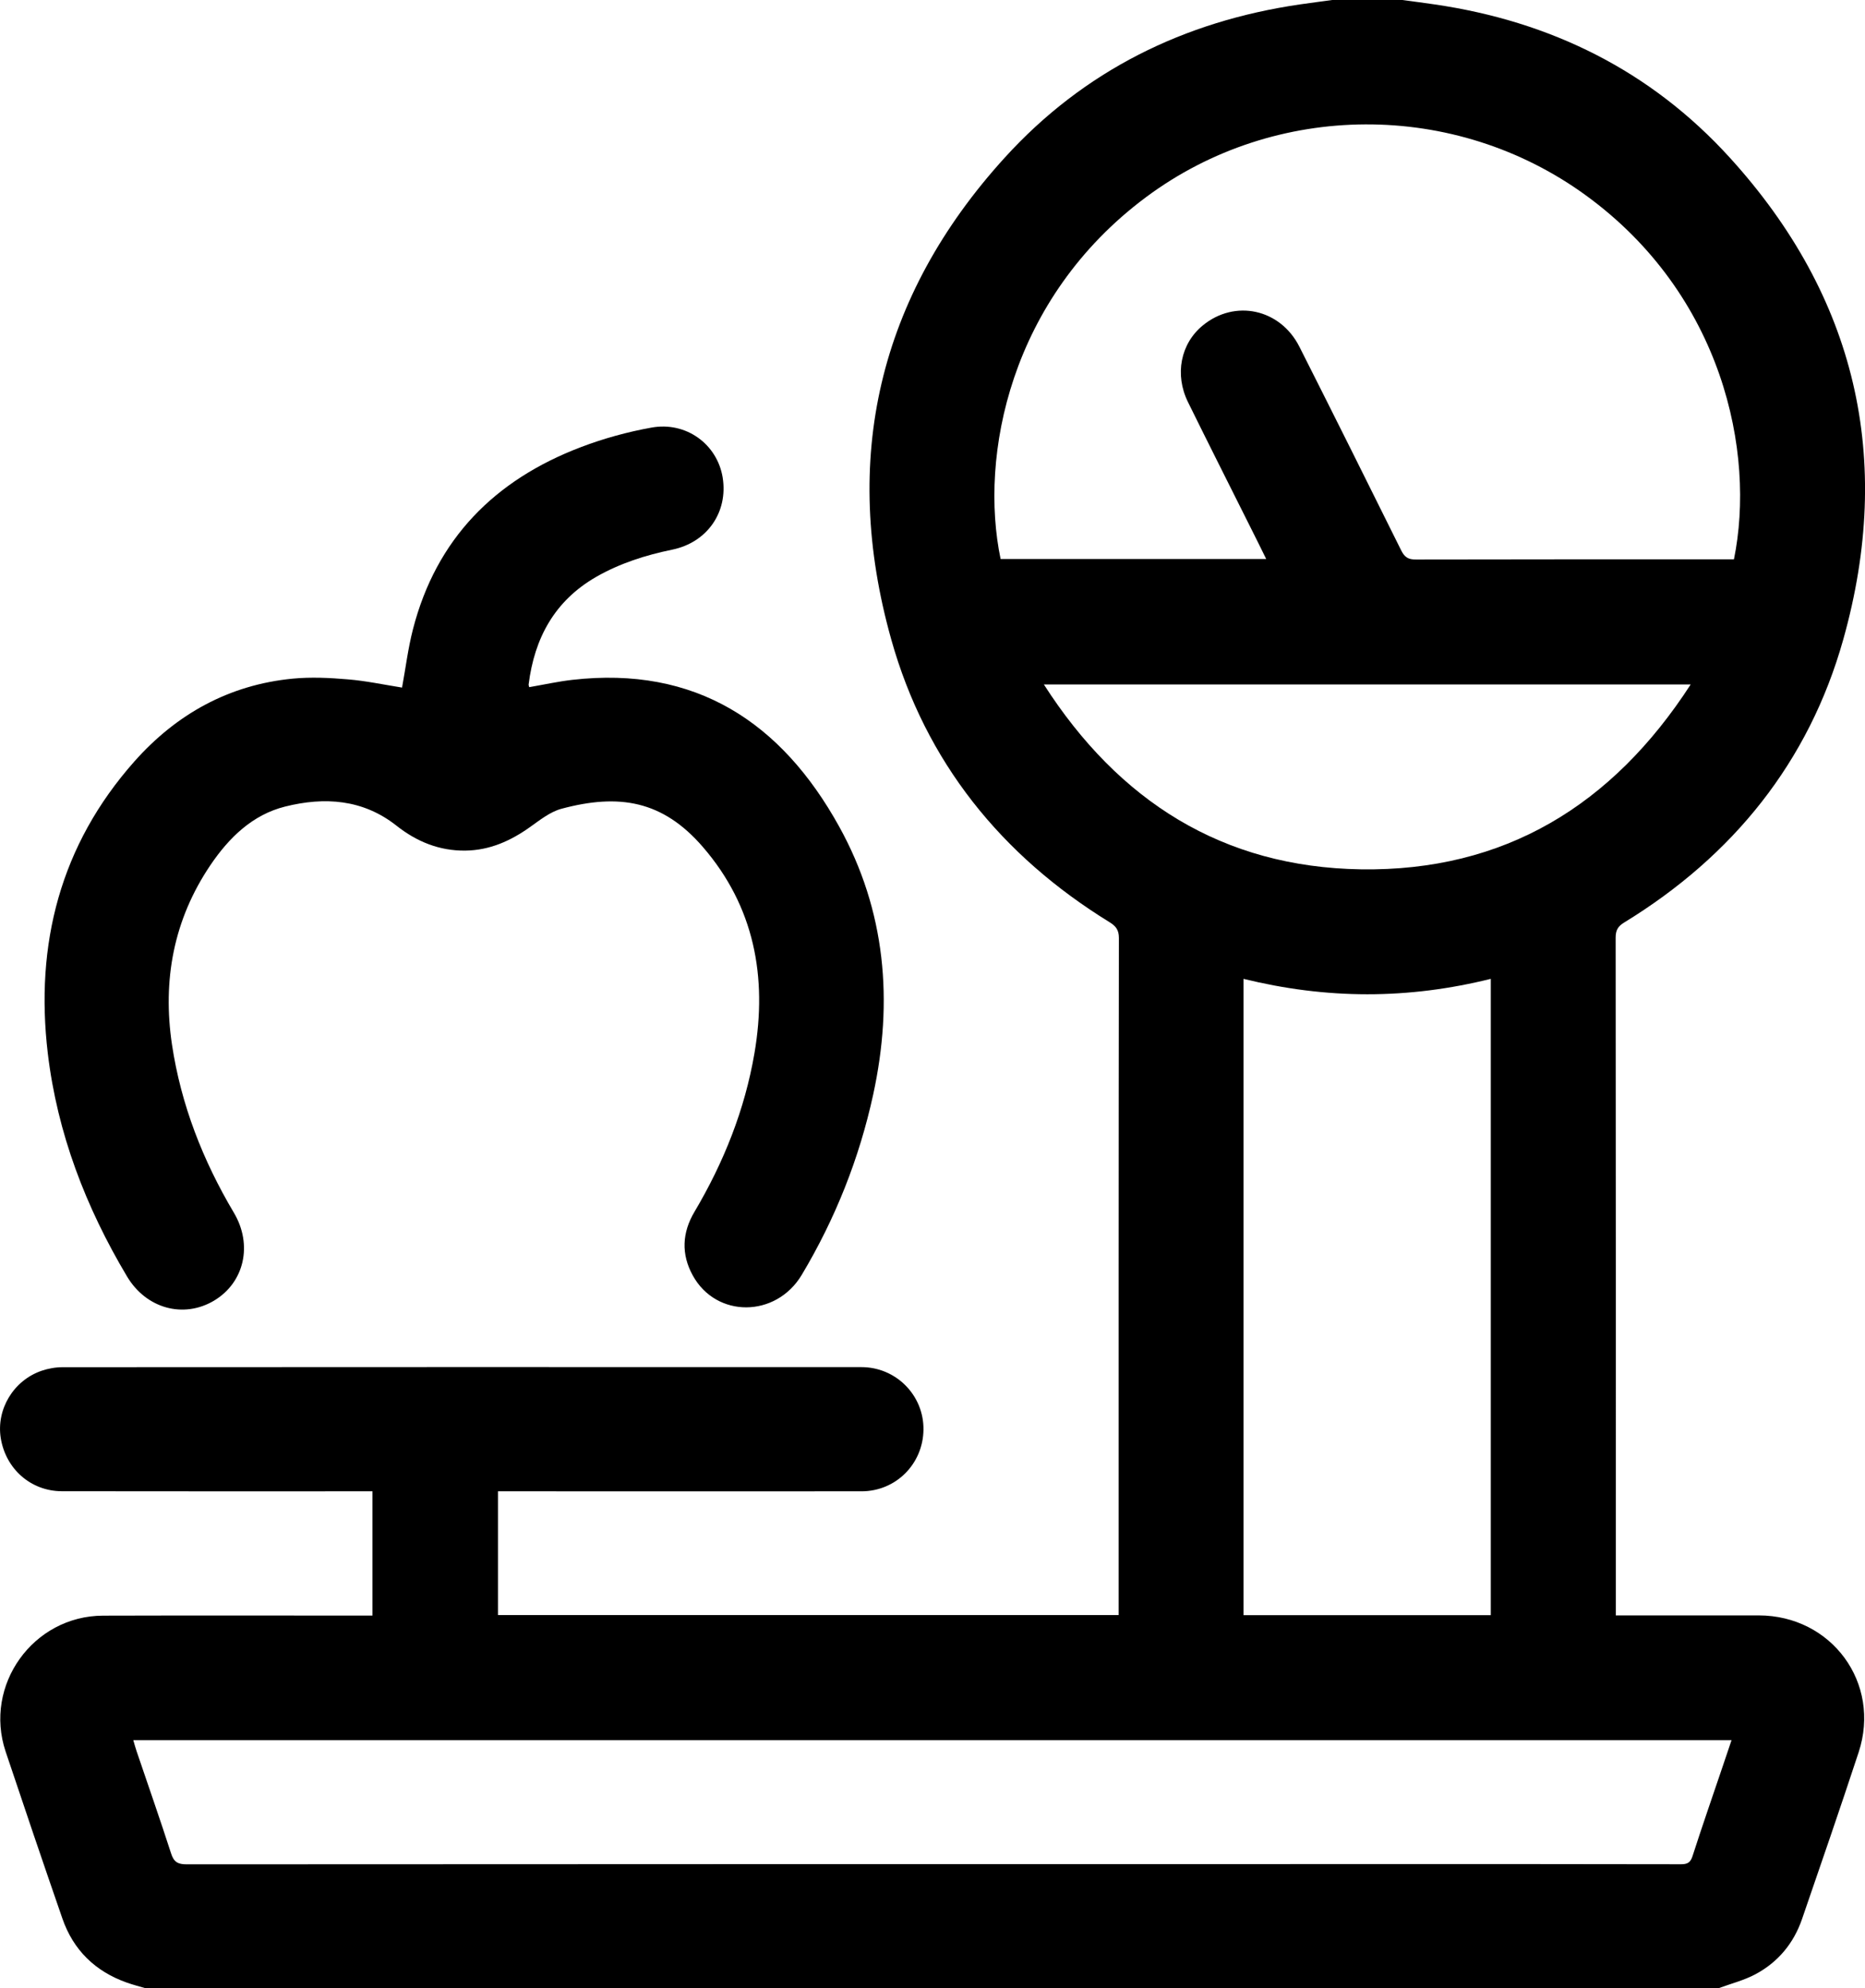
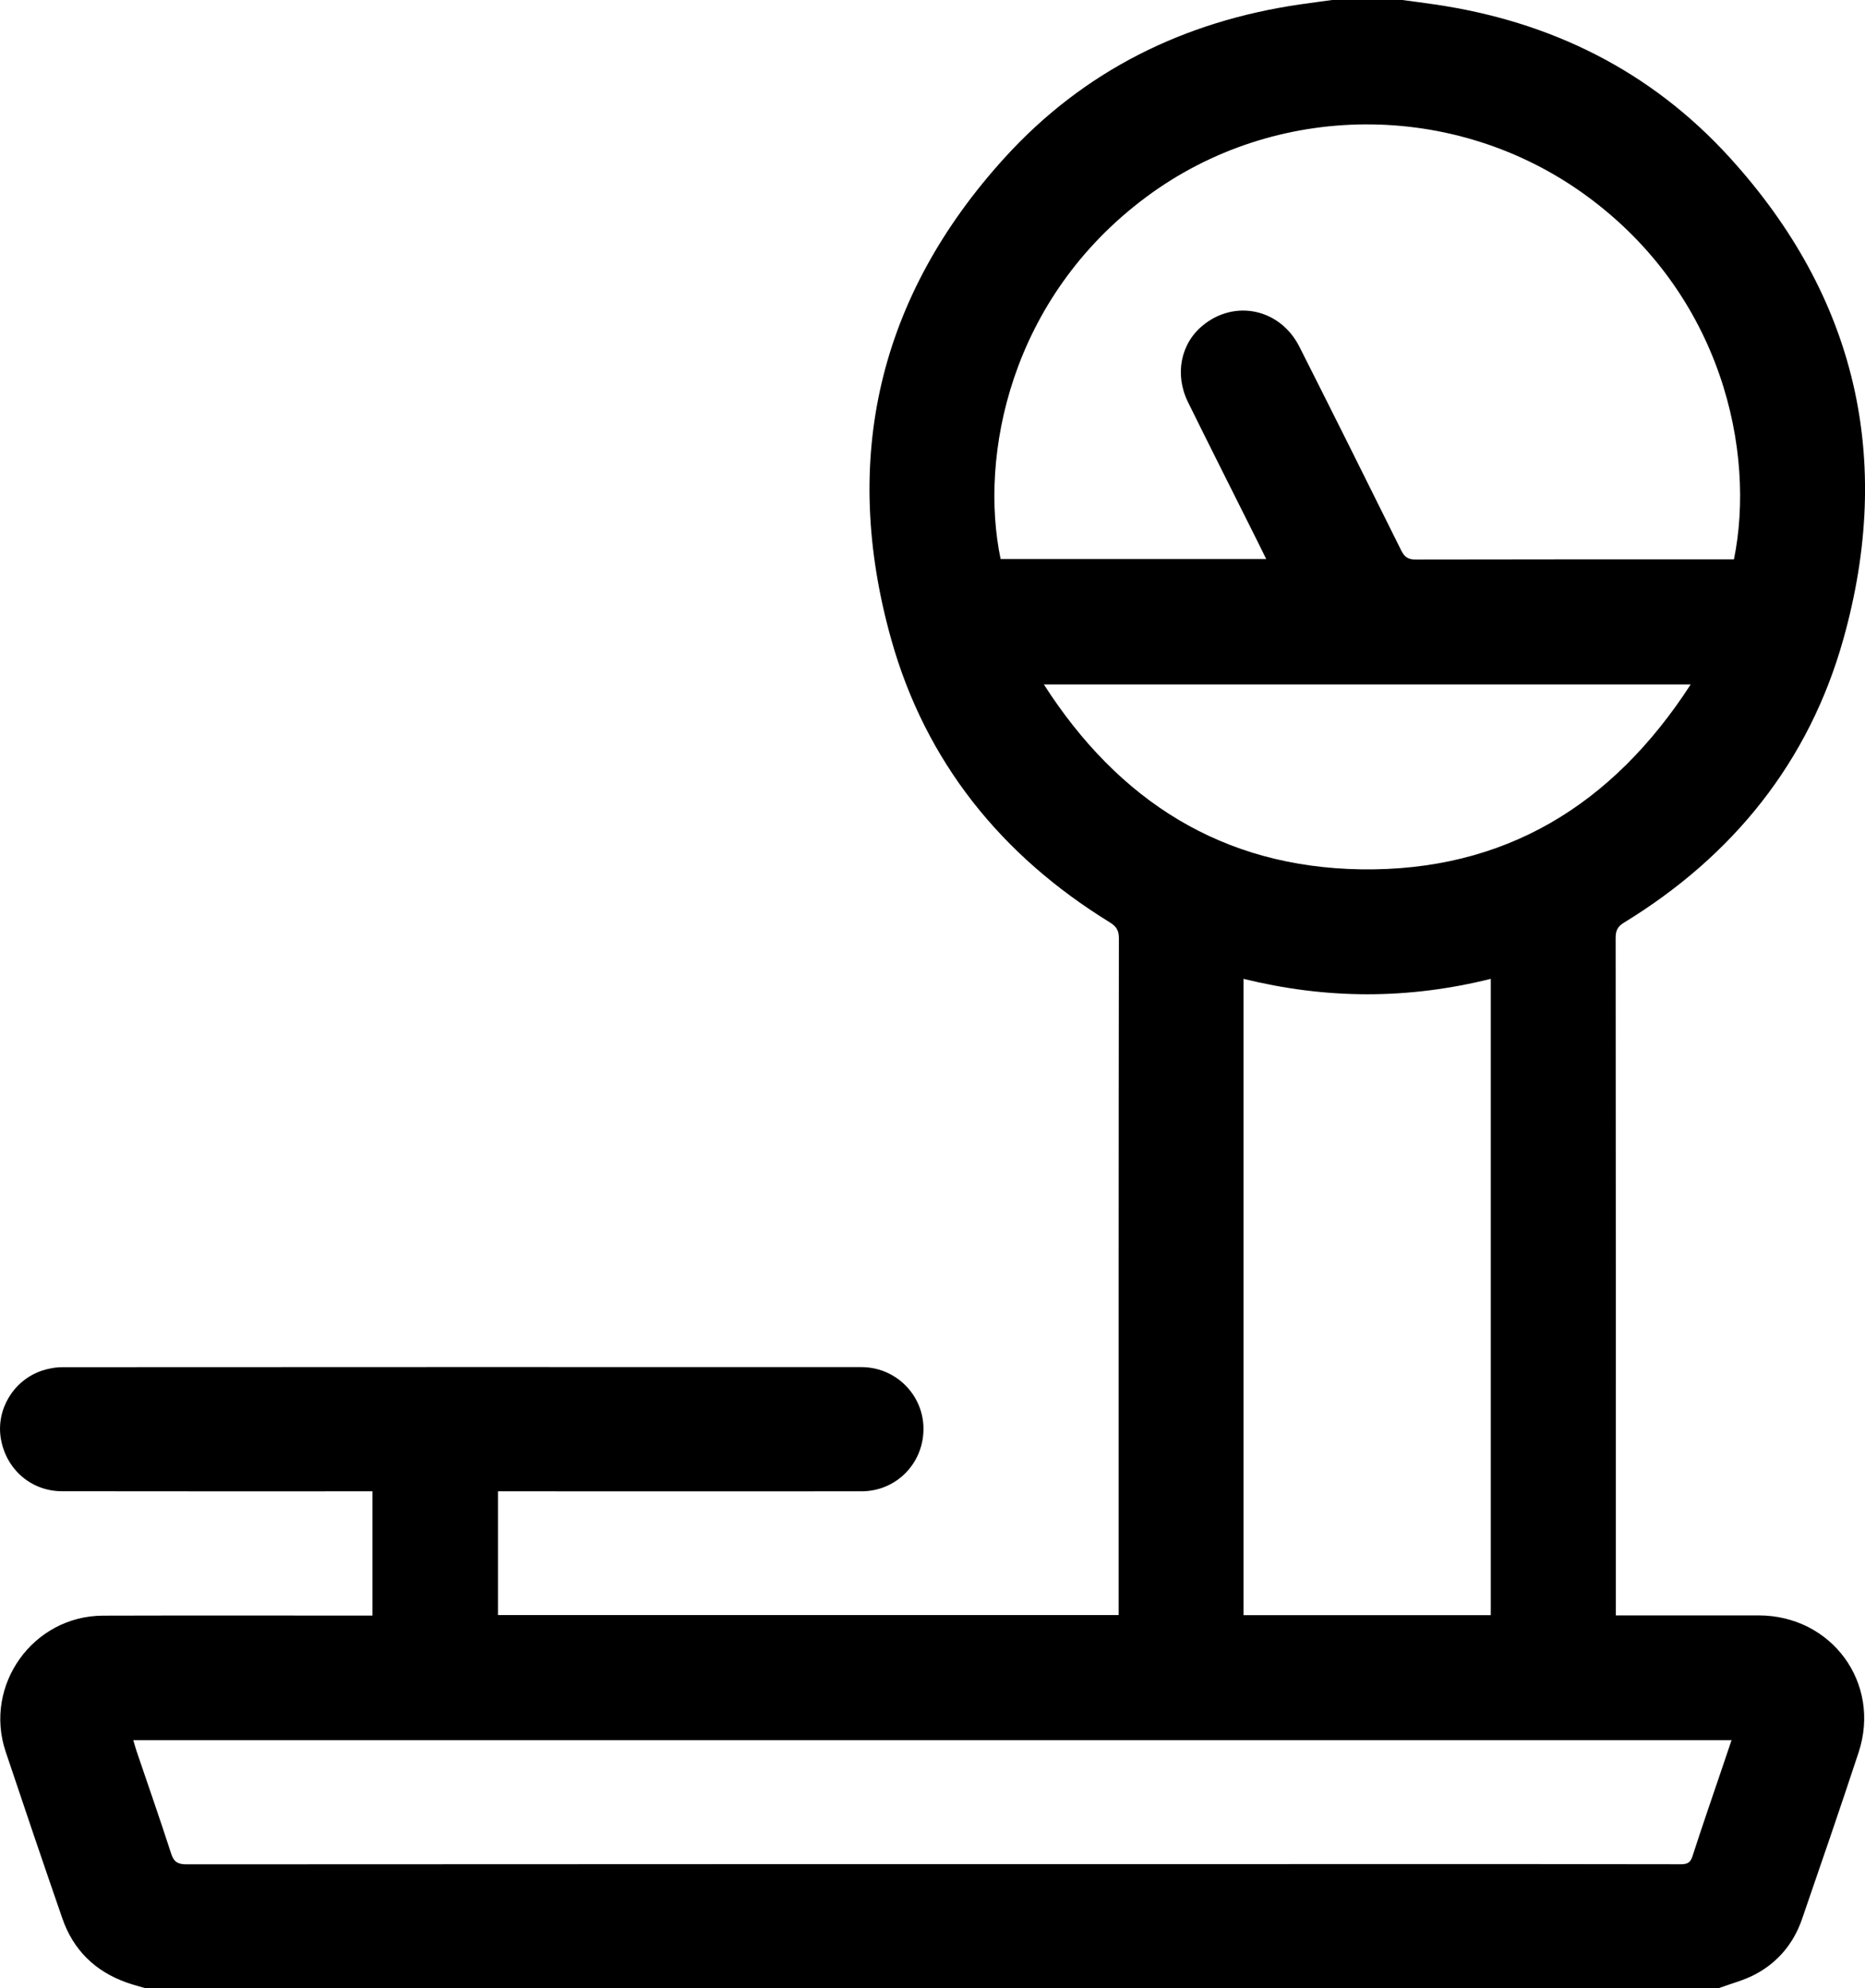
<svg xmlns="http://www.w3.org/2000/svg" version="1.1" id="Layer_1" x="0px" y="0px" width="22.512px" height="24.002px" viewBox="0 0 22.512 24.002" enable-background="new 0 0 22.512 24.002" xml:space="preserve">
  <g>
    <path d="M1.761,24.002c-0.078-0.023-0.156-0.043-0.232-0.07c-0.38-0.135-0.644-0.392-0.776-0.773   c-0.232-0.67-0.46-1.342-0.685-2.015c-0.268-0.802,0.331-1.639,1.177-1.641c1.035-0.003,2.07-0.001,3.105-0.001   c0.046,0,0.093,0,0.146,0c0-0.501,0-0.995,0-1.5c-0.049,0-0.095,0-0.141,0c-1.203,0-2.406,0.001-3.609-0.001   C0.372,18,0.069,17.732,0.009,17.359c-0.055-0.346,0.153-0.695,0.493-0.812c0.08-0.027,0.168-0.043,0.252-0.043   c3.215-0.002,6.43-0.002,9.644-0.001c0.419,0,0.754,0.341,0.749,0.755s-0.333,0.744-0.748,0.744c-1.417,0.001-2.835,0-4.253,0   c-0.042,0-0.085,0-0.135,0c0,0.501,0,0.994,0,1.494c2.494,0,4.984,0,7.492,0c0-0.04,0-0.081,0-0.122   c0-2.684-0.001-5.367,0.003-8.051c0-0.097-0.036-0.143-0.113-0.191c-1.308-0.805-2.221-1.938-2.635-3.413   c-0.611-2.175-0.156-4.138,1.371-5.817c0.954-1.049,2.162-1.645,3.564-1.849C15.822,0.034,15.952,0.018,16.082,0   c0.281,0,0.563,0,0.844,0c0.13,0.017,0.259,0.034,0.389,0.053c1.402,0.204,2.61,0.8,3.564,1.849   c1.527,1.678,1.982,3.641,1.371,5.816c-0.415,1.479-1.331,2.614-2.645,3.418c-0.077,0.047-0.103,0.095-0.103,0.184   c0.003,2.683,0.002,5.367,0.002,8.05c0,0.041,0,0.083,0,0.13c0.059,0,0.101,0,0.143,0c0.527,0,1.055,0,1.582,0   c0.881,0.001,1.481,0.818,1.206,1.653c-0.222,0.674-0.453,1.345-0.684,2.015c-0.101,0.292-0.29,0.519-0.562,0.664   c-0.139,0.074-0.295,0.113-0.444,0.168C14.417,24.002,8.089,24.002,1.761,24.002z M15.284,6.748   c-0.068-0.138-0.129-0.263-0.192-0.387c-0.251-0.502-0.504-1.003-0.752-1.507c-0.164-0.333-0.089-0.706,0.178-0.925   c0.388-0.319,0.935-0.202,1.167,0.257c0.413,0.818,0.822,1.638,1.229,2.459c0.041,0.082,0.085,0.11,0.177,0.109   c1.242-0.003,2.484-0.002,3.726-0.002c0.038,0,0.077,0,0.113,0c0.264-1.292-0.137-3.194-1.789-4.395   c-1.582-1.15-3.746-1.138-5.305,0.021c-1.648,1.226-2.017,3.129-1.758,4.37C13.139,6.748,14.201,6.748,15.284,6.748z M1.609,21.006   c0.016,0.055,0.027,0.097,0.041,0.137c0.139,0.41,0.282,0.818,0.415,1.23c0.033,0.104,0.081,0.132,0.189,0.132   c4.773-0.003,9.547-0.003,14.32-0.003c1.238,0,2.477-0.001,3.715,0.002c0.078,0,0.115-0.018,0.141-0.098   c0.117-0.364,0.243-0.724,0.365-1.086c0.035-0.102,0.069-0.204,0.106-0.314C14.464,21.006,8.043,21.006,1.609,21.006z    M17.995,19.497c0-2.566,0-5.12,0-7.681c-0.495,0.123-0.989,0.186-1.49,0.186c-0.505,0-1.002-0.065-1.495-0.186   c0,2.564,0,5.12,0,7.681C16.007,19.497,16.998,19.497,17.995,19.497z M20.408,8.262c-2.614,0-5.199,0-7.808,0   c0.905,1.411,2.16,2.206,3.827,2.232C18.158,10.52,19.463,9.723,20.408,8.262z" />
-     <path d="M4.853,8.3c0.043-0.232,0.072-0.473,0.132-0.705c0.281-1.091,0.987-1.801,2.023-2.196c0.275-0.105,0.564-0.185,0.854-0.237   c0.42-0.077,0.795,0.2,0.861,0.601c0.068,0.42-0.187,0.785-0.608,0.872C7.793,6.701,7.482,6.8,7.194,6.965   c-0.5,0.289-0.743,0.738-0.813,1.297C6.38,8.272,6.385,8.284,6.388,8.295c0.174-0.03,0.345-0.068,0.518-0.088   c1.491-0.171,2.526,0.511,3.223,1.77c0.563,1.017,0.656,2.11,0.411,3.236c-0.168,0.772-0.457,1.498-0.862,2.176   c-0.311,0.52-1.032,0.524-1.316,0.007c-0.141-0.256-0.129-0.516,0.021-0.768c0.353-0.596,0.607-1.231,0.724-1.915   c0.157-0.919-0.001-1.769-0.623-2.489C7.998,9.661,7.47,9.577,6.777,9.763C6.64,9.8,6.516,9.9,6.396,9.985   c-0.235,0.167-0.486,0.279-0.778,0.283c-0.314,0.004-0.588-0.108-0.831-0.3C4.38,9.646,3.916,9.618,3.443,9.736   c-0.395,0.098-0.679,0.376-0.903,0.707c-0.445,0.659-0.58,1.389-0.464,2.167c0.109,0.726,0.373,1.399,0.747,2.029   c0.23,0.387,0.127,0.843-0.24,1.062c-0.369,0.219-0.819,0.095-1.05-0.293c-0.497-0.834-0.841-1.727-0.956-2.692   c-0.156-1.318,0.15-2.514,1.044-3.523c0.507-0.572,1.143-0.927,1.914-1.001c0.22-0.021,0.445-0.01,0.666,0.009   C4.419,8.219,4.633,8.265,4.853,8.3z" />
  </g>
</svg>